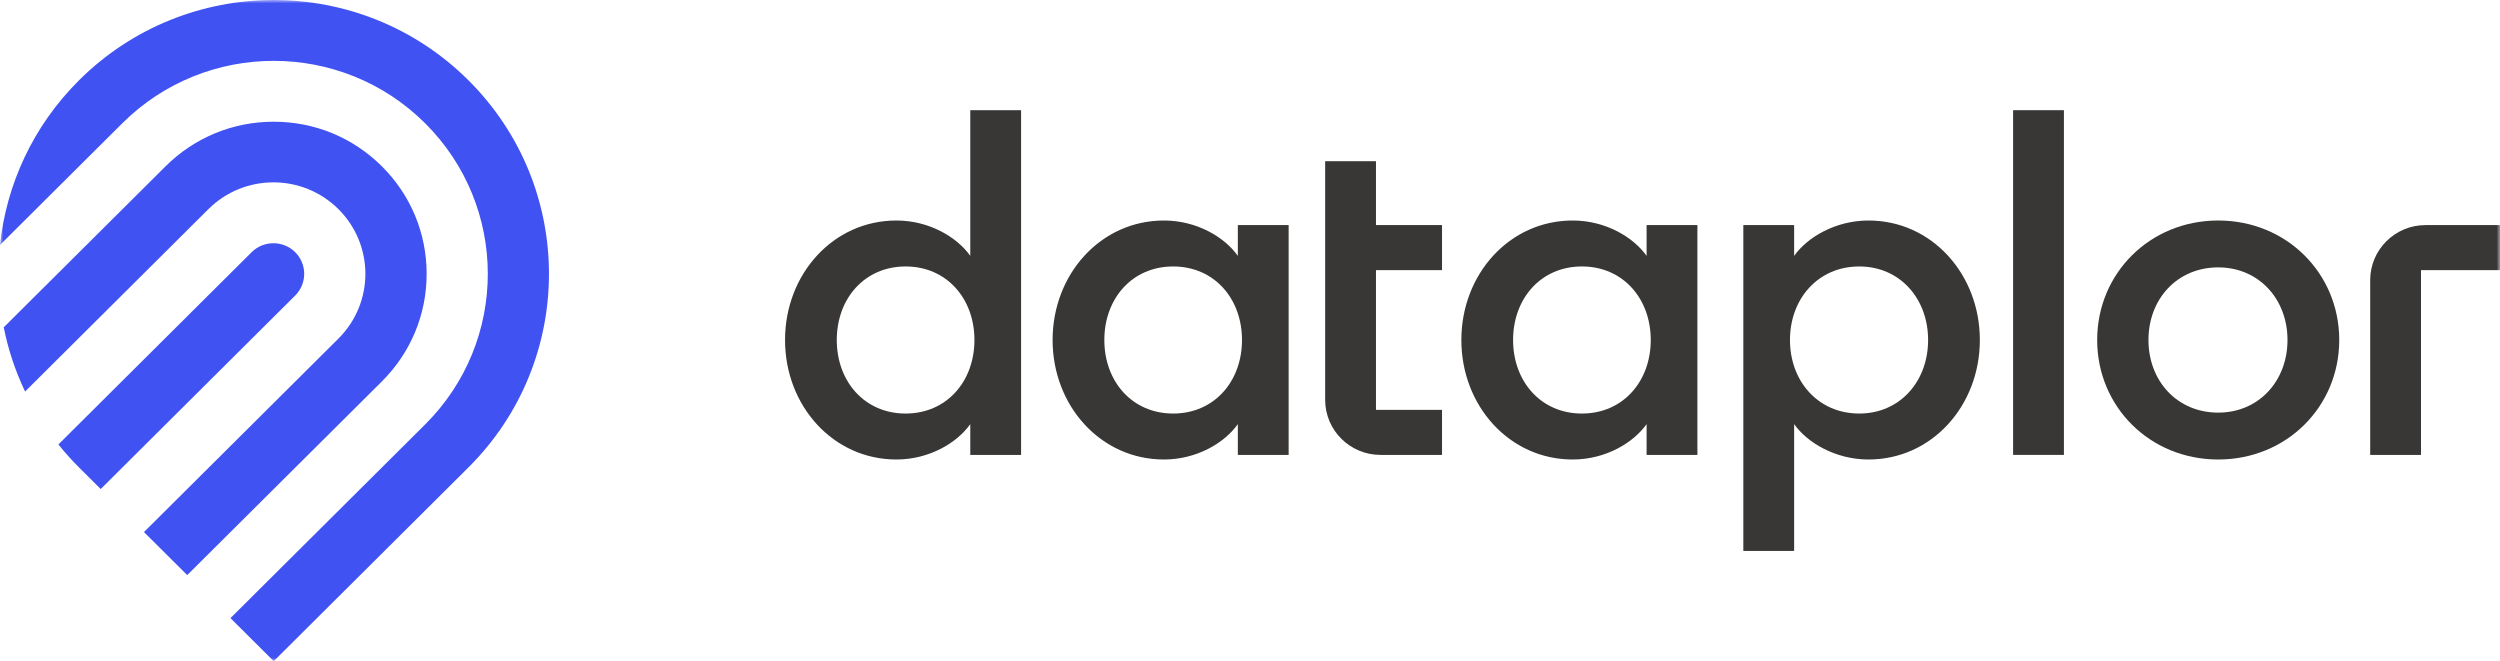
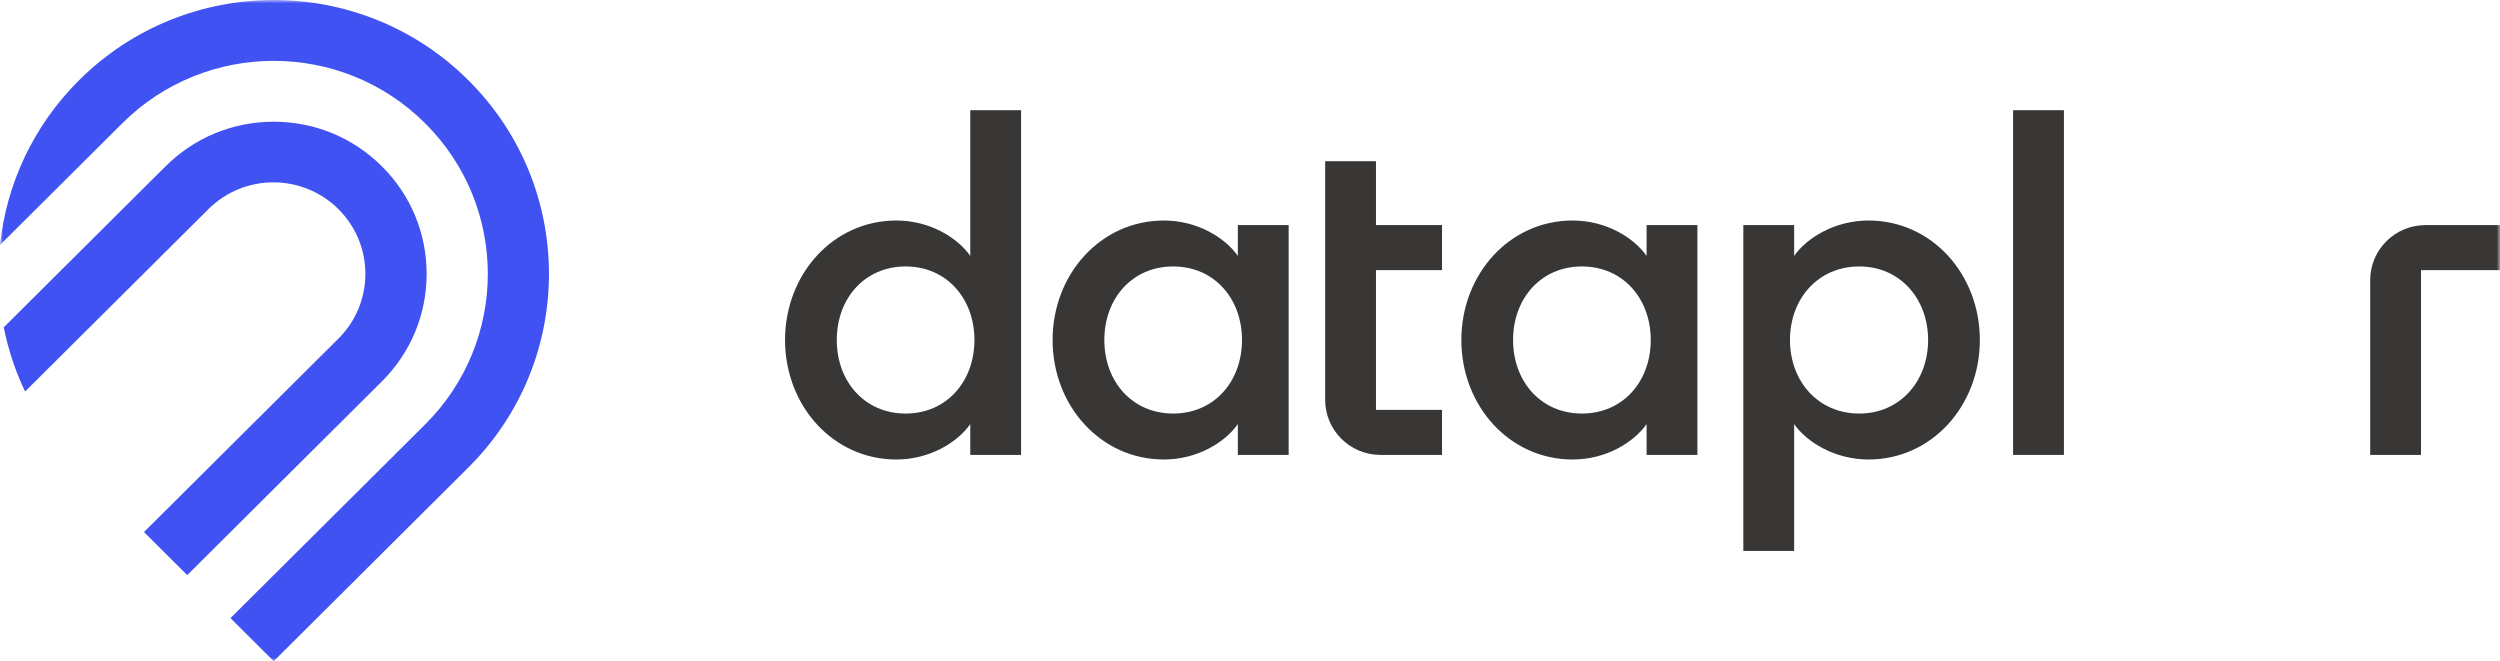
<svg xmlns="http://www.w3.org/2000/svg" xmlns:xlink="http://www.w3.org/1999/xlink" width="363px" height="96px" viewBox="0 0 363 96" version="1.1">
  <title>dataplor (1)</title>
  <defs>
    <polygon id="path-1" points="0 96 363 96 363 0 0 0" />
-     <polygon id="path-3" points="0 96 363 96 363 0 0 0" />
    <polygon id="path-5" points="0 96 363 96 363 0 0 0" />
    <polygon id="path-7" points="0 96 363 96 363 0 0 0" />
-     <polygon id="path-9" points="0 96 363 96 363 0 0 0" />
    <polygon id="path-11" points="0 96 363 96 363 0 0 0" />
    <polygon id="path-13" points="0 96 363 96 363 0 0 0" />
  </defs>
  <g id="Companies-logo_White-+-Gris" stroke="none" stroke-width="1" fill="none" fill-rule="evenodd">
    <g id="Original-Logos" transform="translate(-1266, -1319)">
      <g id="dataplor-(1)" transform="translate(1266, 1319)">
        <path d="M131.493,60.046 C125.524,60.046 121.5,55.374 121.5,49.368 C121.5,43.362 125.524,38.69 131.493,38.69 C137.464,38.69 141.488,43.362 141.488,49.368 C141.488,55.374 137.464,60.046 131.493,60.046 L131.493,60.046 Z M140.884,37.155 C139.006,34.486 134.982,32.017 130.152,32.017 C120.963,32.017 113.987,39.825 113.987,49.368 C113.987,58.912 120.963,66.72 130.152,66.72 C134.982,66.72 139.006,64.25 140.884,61.581 L140.884,66.052 L148.262,66.052 L148.262,16 L140.884,16 L140.884,37.155 Z" id="Fill-1" fill="#383736" fill-rule="nonzero" />
        <path d="M170.343,60.046 C164.374,60.046 160.35,55.374 160.35,49.368 C160.35,43.362 164.374,38.69 170.343,38.69 C176.313,38.69 180.338,43.362 180.338,49.368 C180.338,55.374 176.313,60.046 170.343,60.046 L170.343,60.046 Z M179.734,37.155 C177.856,34.486 173.831,32.017 169.002,32.017 C159.813,32.017 152.837,39.825 152.837,49.368 C152.837,58.912 159.813,66.72 169.002,66.72 C173.831,66.72 177.856,64.25 179.734,61.581 L179.734,66.052 L187.112,66.052 L187.112,32.684 L179.734,32.684 L179.734,37.155 Z" id="Fill-3" fill="#383736" fill-rule="nonzero" />
        <path d="M229.694,60.046 C223.725,60.046 219.7,55.374 219.7,49.368 C219.7,43.362 223.725,38.69 229.694,38.69 C235.664,38.69 239.689,43.362 239.689,49.368 C239.689,55.374 235.664,60.046 229.694,60.046 L229.694,60.046 Z M239.085,37.155 C237.207,34.486 233.182,32.017 228.353,32.017 C219.164,32.017 212.188,39.825 212.188,49.368 C212.188,58.912 219.164,66.72 228.353,66.72 C233.182,66.72 237.207,64.25 239.085,61.581 L239.085,66.052 L246.463,66.052 L246.463,32.684 L239.085,32.684 L239.085,37.155 Z" id="Fill-5" fill="#383736" fill-rule="nonzero" />
        <path d="M269.967,60.046 C263.997,60.046 259.905,55.374 259.905,49.368 C259.905,43.362 263.997,38.69 269.967,38.69 C275.87,38.69 279.961,43.362 279.961,49.368 C279.961,55.374 275.87,60.046 269.967,60.046 M271.308,32.017 C266.479,32.017 262.387,34.486 260.509,37.155 L260.509,32.684 L253.131,32.684 L253.131,80 L260.509,80 L260.509,61.581 C262.387,64.25 266.479,66.72 271.308,66.72 C280.498,66.72 287.474,58.912 287.474,49.368 C287.474,39.825 280.498,32.017 271.308,32.017" id="Fill-7" fill="#383736" fill-rule="nonzero" />
        <g id="Fill-9-Clipped">
          <mask id="mask-2" fill="white">
            <use xlink:href="#path-1" />
          </mask>
          <g id="path-1" />
          <polygon id="Fill-9" fill="#383736" fill-rule="nonzero" mask="url(#mask-2)" points="292.302 66.052 299.681 66.052 299.681 16 292.302 16" />
        </g>
        <g id="Fill-11-Clipped">
          <mask id="mask-4" fill="white">
            <use xlink:href="#path-3" />
          </mask>
          <g id="path-1" />
-           <path d="M322.084,59.912 C316.114,59.912 311.956,55.308 311.956,49.368 C311.956,43.429 316.114,38.824 322.084,38.824 C327.987,38.824 332.145,43.429 332.145,49.368 C332.145,55.308 327.987,59.912 322.084,59.912 M322.084,32.017 C312.157,32.017 304.51,39.692 304.51,49.368 C304.51,59.045 312.157,66.72 322.084,66.72 C332.011,66.72 339.658,59.045 339.658,49.368 C339.658,39.692 332.011,32.017 322.084,32.017" id="Fill-11" fill="#383736" fill-rule="nonzero" mask="url(#mask-4)" />
        </g>
        <g id="Fill-12-Clipped">
          <mask id="mask-6" fill="white">
            <use xlink:href="#path-5" />
          </mask>
          <g id="path-1" />
          <path d="M352.186,32.684 C347.749,32.684 344.152,36.263 344.152,40.677 L344.152,66.052 L351.53,66.052 L351.53,39.224 L363,39.224 L363,32.684 L352.186,32.684 Z" id="Fill-12" fill="#383736" fill-rule="nonzero" mask="url(#mask-6)" />
        </g>
        <g id="Fill-13-Clipped">
          <mask id="mask-8" fill="white">
            <use xlink:href="#path-7" />
          </mask>
          <g id="path-1" />
          <path d="M199.791,23.408 L192.413,23.408 L192.413,58.059 C192.413,62.473 196.009,66.052 200.446,66.052 L209.382,66.052 L209.382,59.512 L199.791,59.512 L199.791,39.224 L209.382,39.224 L209.382,32.684 L199.791,32.684 L199.791,23.408 Z" id="Fill-13" fill="#383736" fill-rule="nonzero" mask="url(#mask-8)" />
        </g>
        <g id="Fill-14-Clipped">
          <mask id="mask-10" fill="white">
            <use xlink:href="#path-9" />
          </mask>
          <g id="path-1" />
-           <path d="M42.862,36.618 C41.118,34.883 38.281,34.883 36.537,36.618 L8.477,64.537 C9.405,65.694 10.407,66.811 11.484,67.882 L14.624,71.007 L42.862,42.911 C44.606,41.176 44.606,38.353 42.862,36.618" id="Fill-14" fill="#4152F3" fill-rule="nonzero" mask="url(#mask-10)" />
+           <path d="M42.862,36.618 L8.477,64.537 C9.405,65.694 10.407,66.811 11.484,67.882 L14.624,71.007 L42.862,42.911 C44.606,41.176 44.606,38.353 42.862,36.618" id="Fill-14" fill="#4152F3" fill-rule="nonzero" mask="url(#mask-10)" />
        </g>
        <g id="Fill-15-Clipped">
          <mask id="mask-12" fill="white">
            <use xlink:href="#path-11" />
          </mask>
          <g id="path-1" />
          <path d="M61.948,39.765 C61.948,33.864 59.639,28.316 55.445,24.144 C51.251,19.971 45.675,17.673 39.744,17.673 C33.814,17.673 28.237,19.971 24.044,24.144 L0.543,47.526 C1.179,50.722 2.213,53.857 3.643,56.849 L30.258,30.37 C35.472,25.181 43.927,25.181 49.143,30.37 C54.357,35.558 54.357,43.971 49.143,49.159 L20.904,77.255 L27.184,83.504 L55.445,55.385 C59.639,51.213 61.948,45.665 61.948,39.765" id="Fill-15" fill="#4152F3" fill-rule="nonzero" mask="url(#mask-12)" />
        </g>
        <g id="Fill-16-Clipped">
          <mask id="mask-14" fill="white">
            <use xlink:href="#path-13" />
          </mask>
          <g id="path-1" />
          <path d="M68.005,11.647 L68.005,11.647 C52.397,-3.882 27.092,-3.882 11.484,11.647 C4.754,18.343 0.926,26.832 0,35.569 L17.764,17.895 C29.903,5.817 49.585,5.817 61.725,17.895 L61.725,17.895 C73.864,29.974 73.865,49.556 61.725,61.634 L33.464,89.751 L39.745,96 L68.005,67.882 C83.613,52.353 83.613,27.176 68.005,11.647" id="Fill-16" fill="#4152F3" fill-rule="nonzero" mask="url(#mask-14)" />
        </g>
      </g>
    </g>
  </g>
</svg>